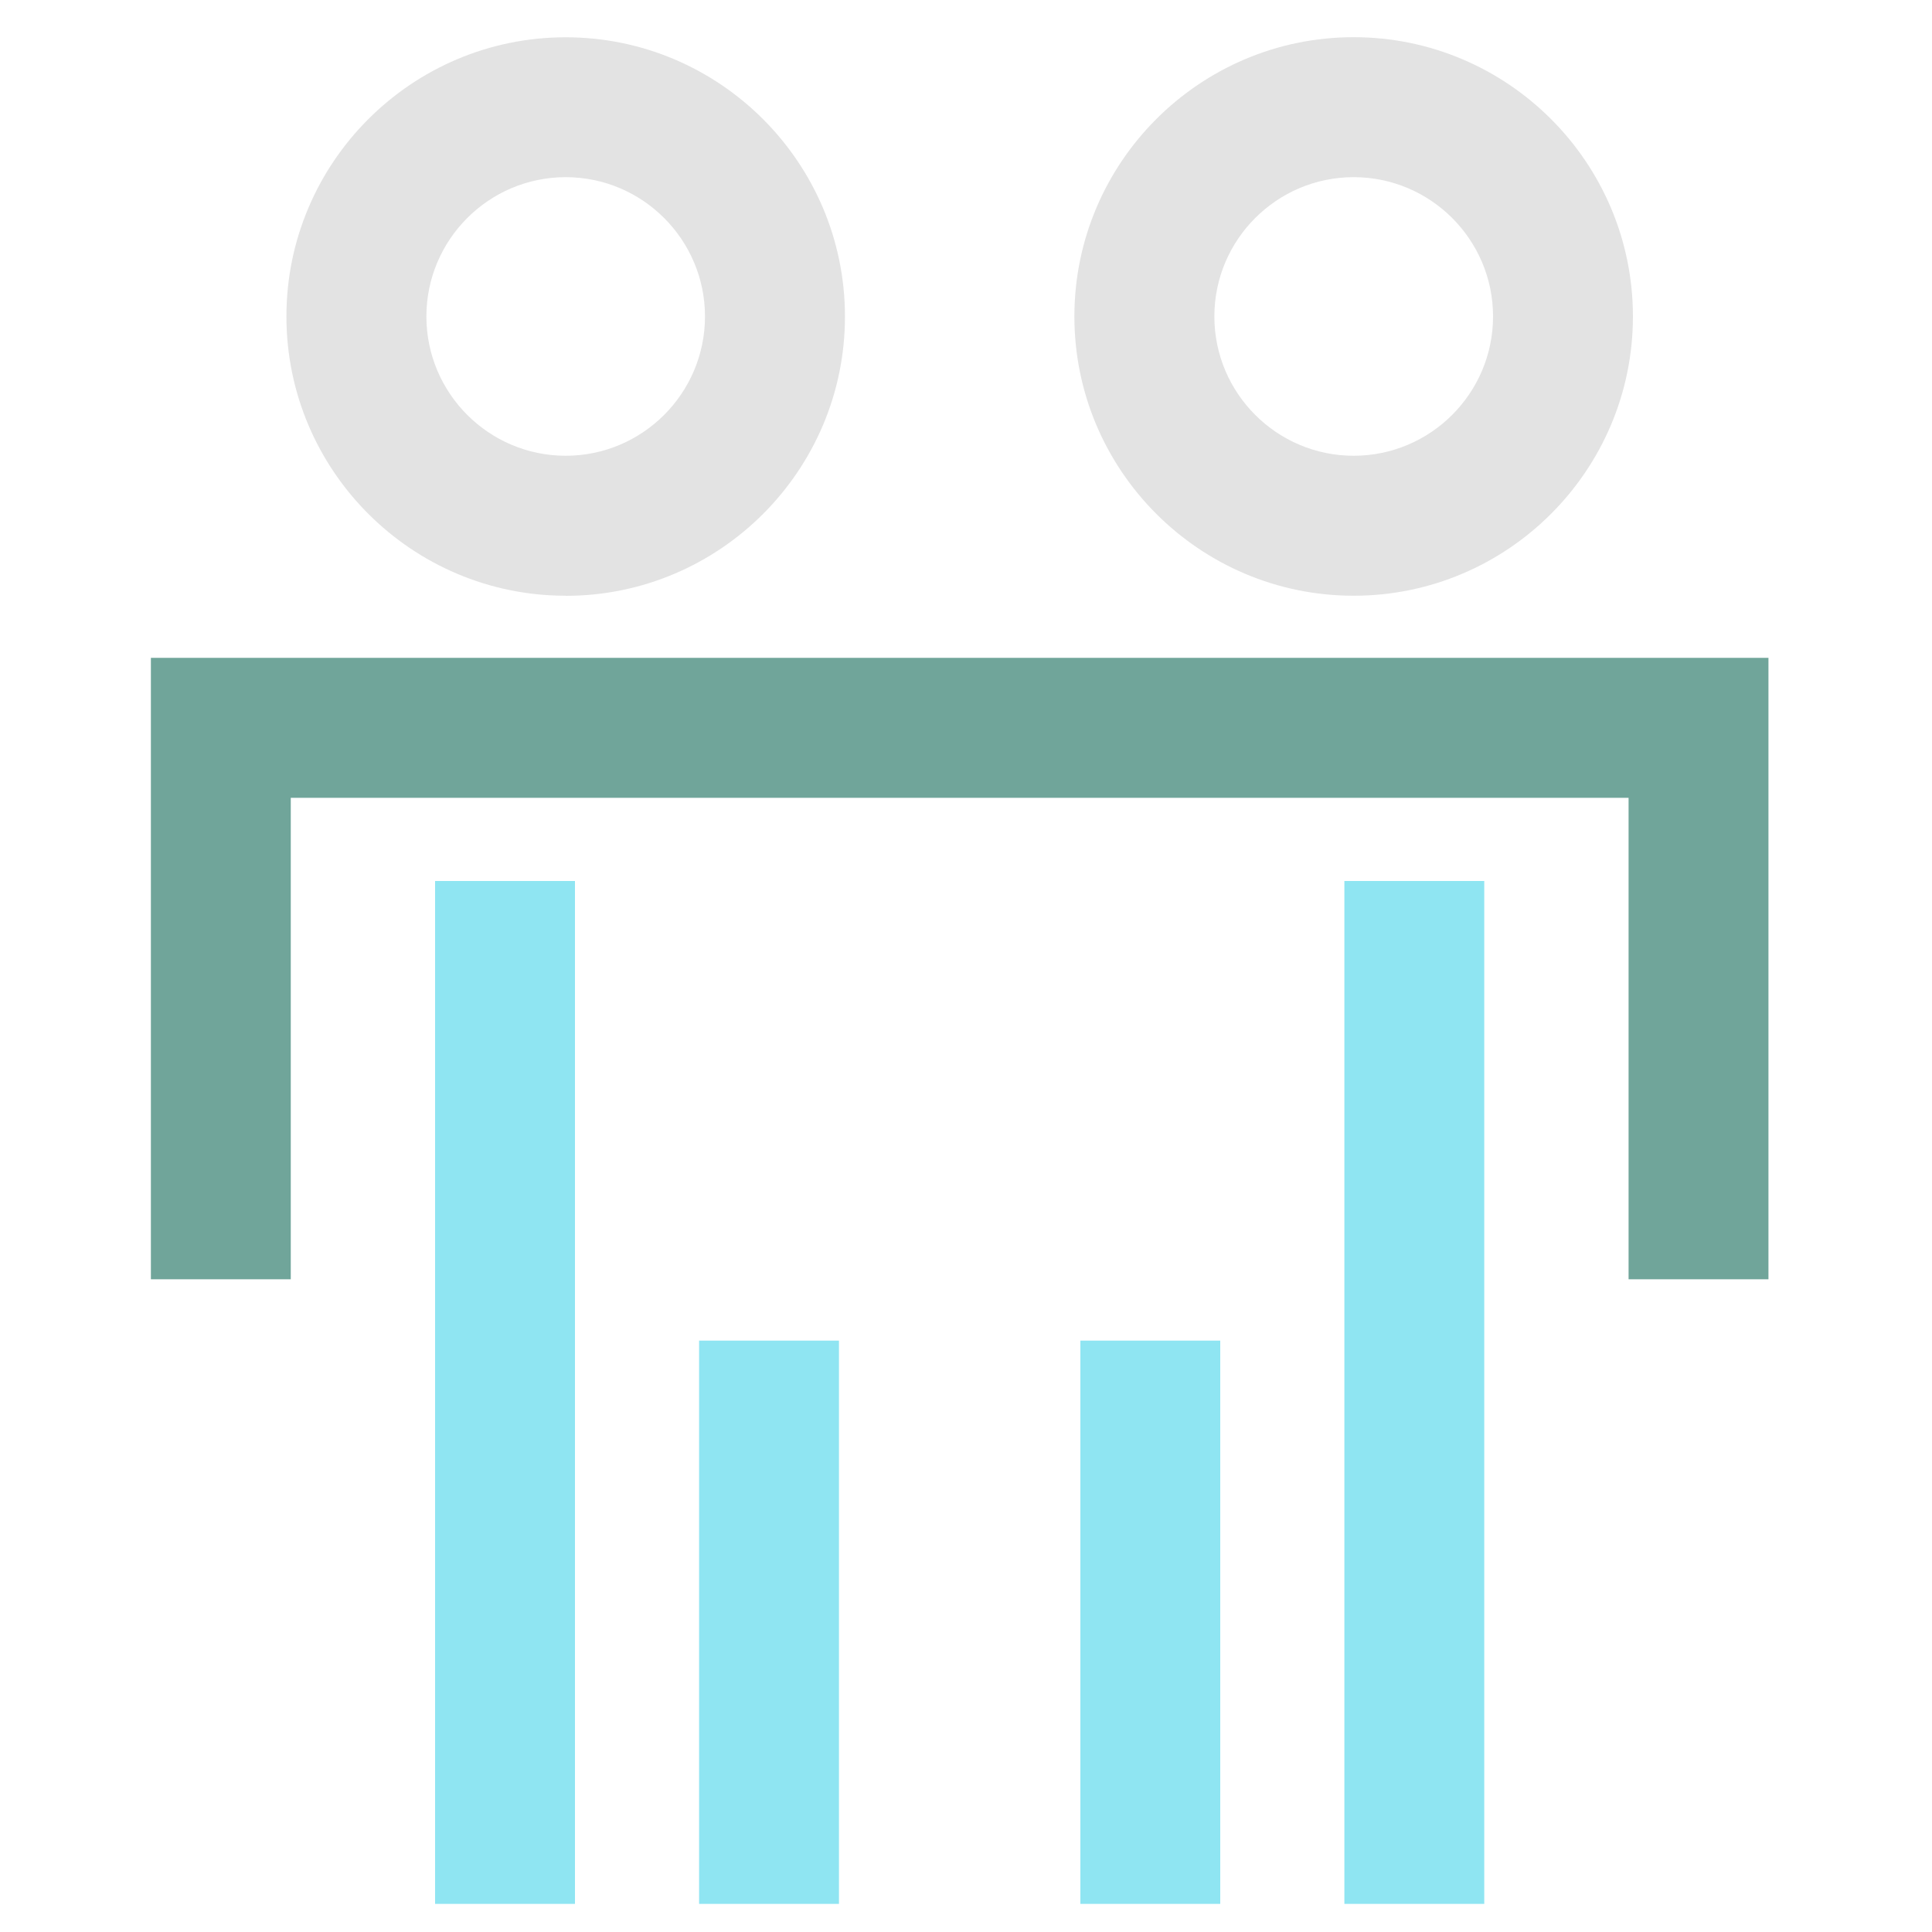
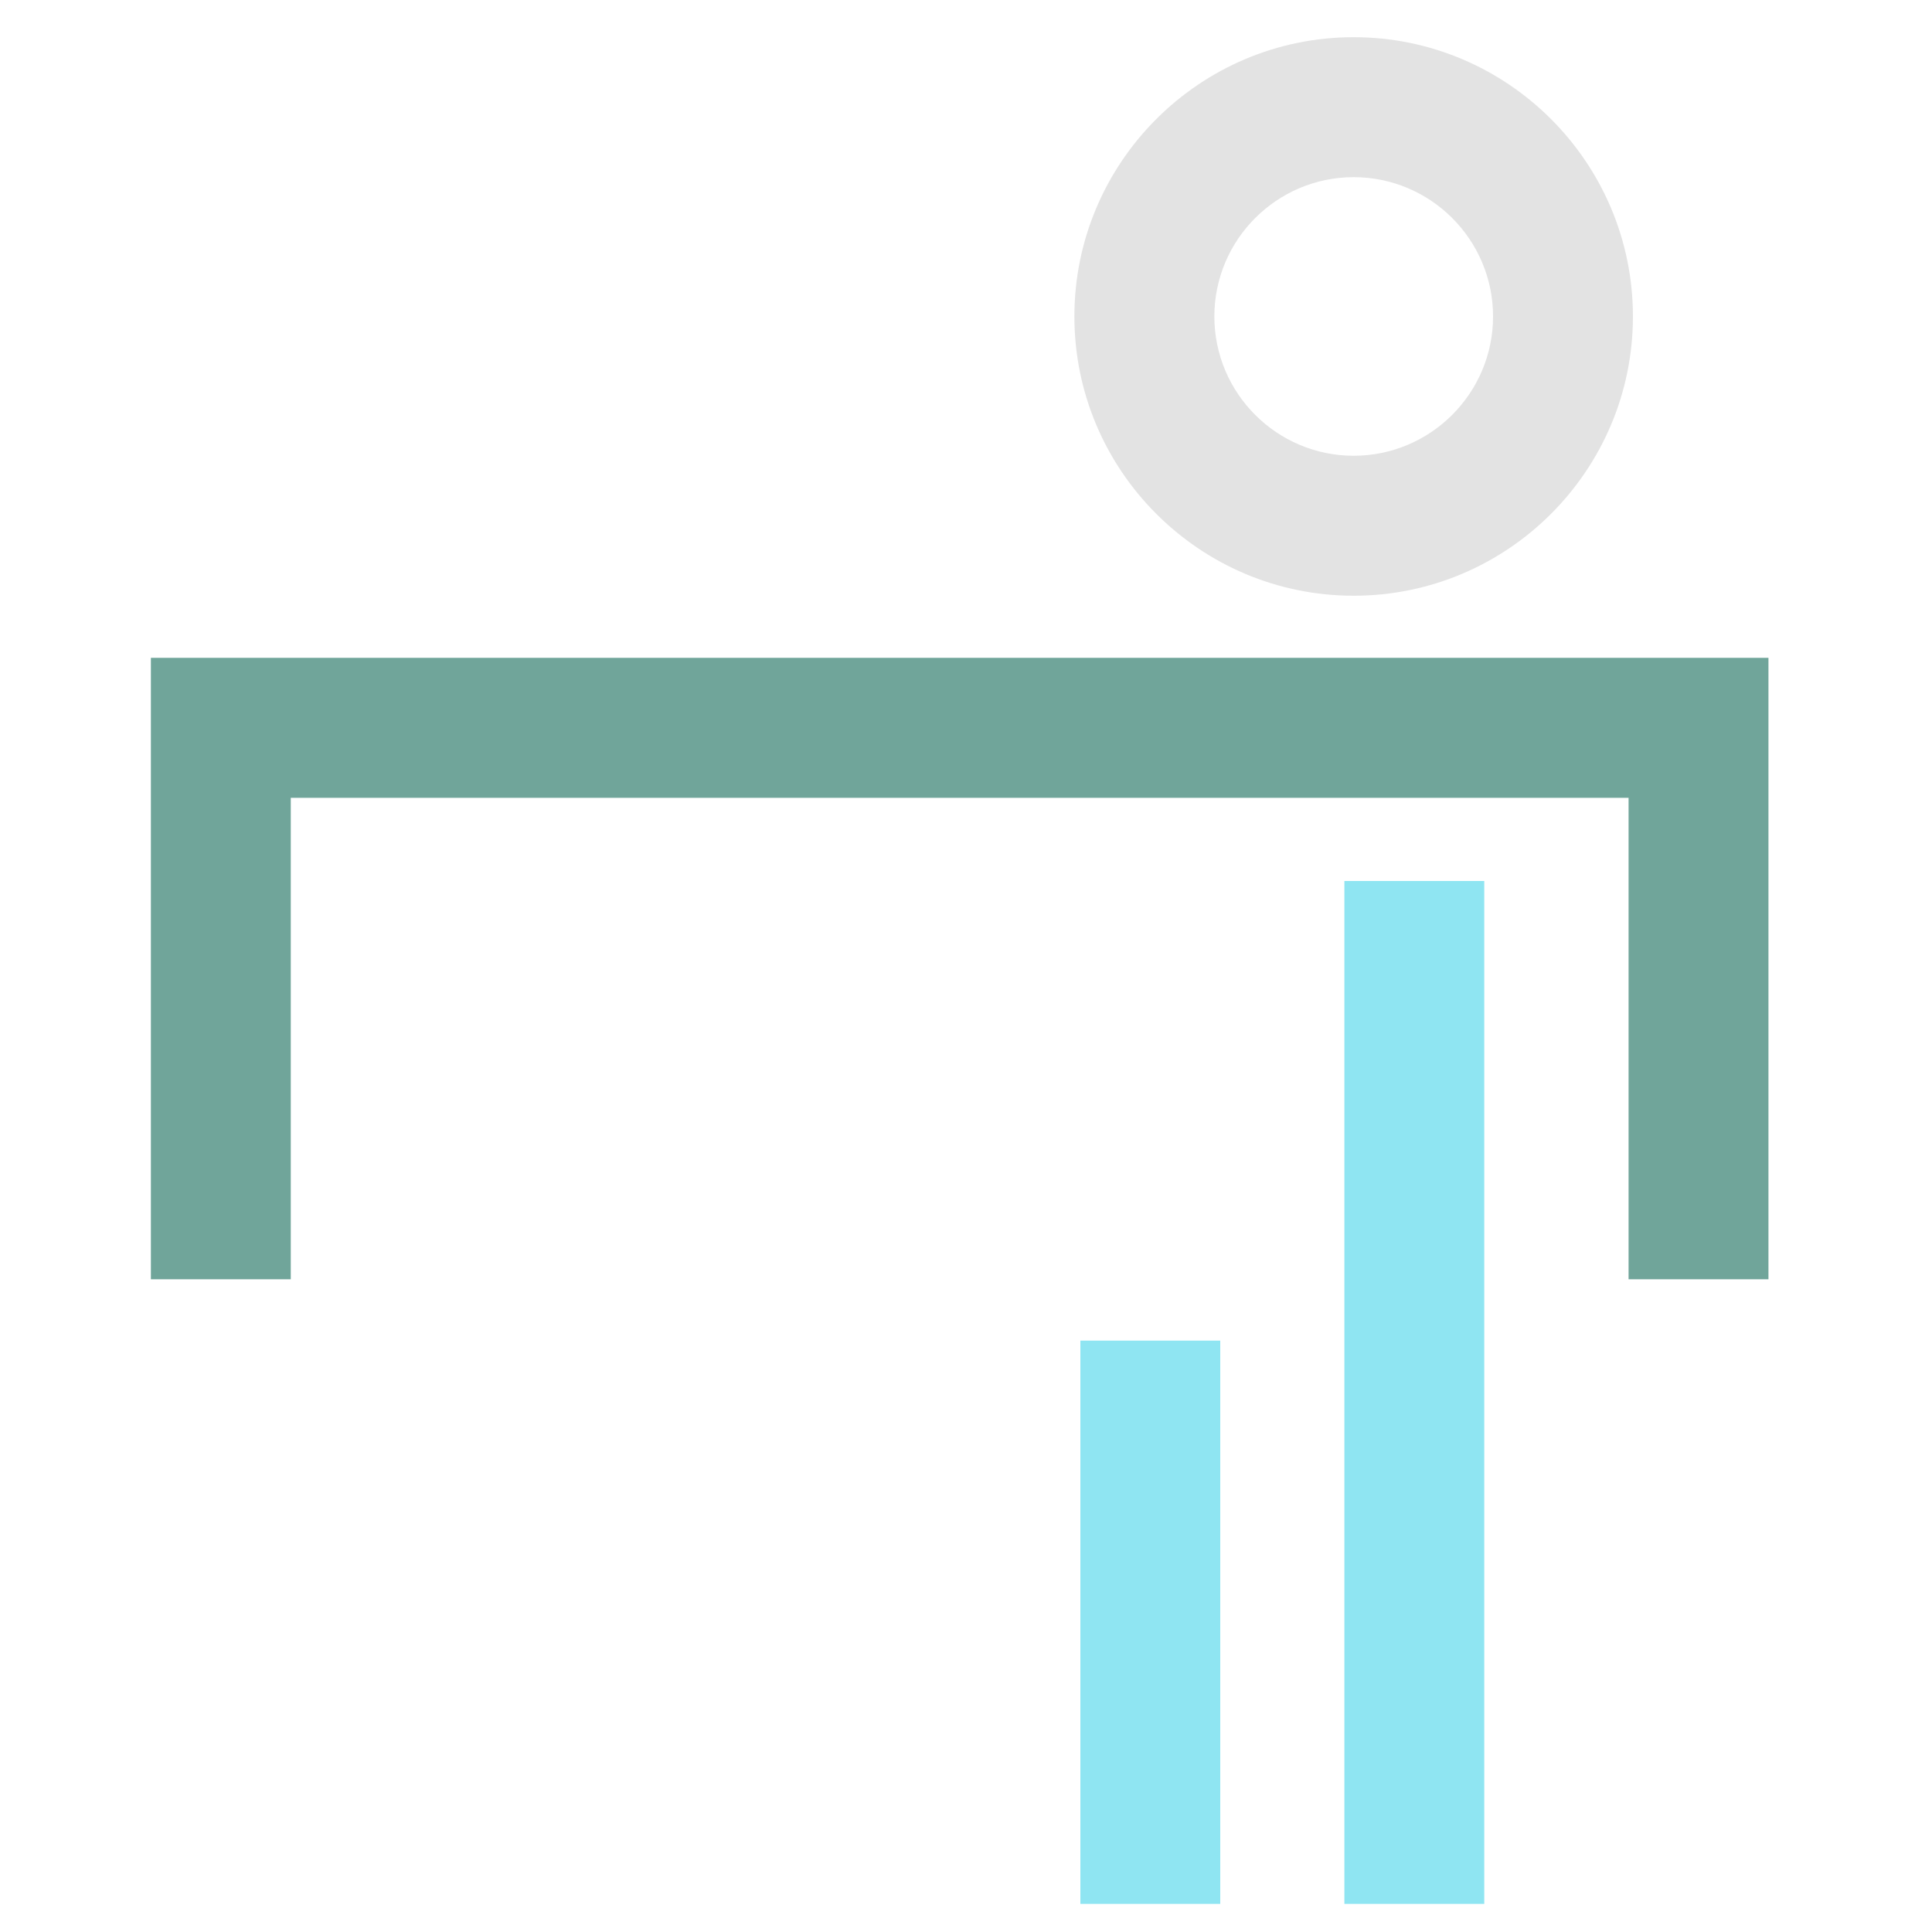
<svg xmlns="http://www.w3.org/2000/svg" id="Layer_1" viewBox="0 0 200 200">
  <defs>
    <style>.cls-1{fill:#8fe5f2;}.cls-2{fill:#e3e3e3;}.cls-3{fill:#70a59a;}</style>
  </defs>
  <g id="Stronger_Together">
    <path class="cls-2" d="M140.13,61.67c-15.94,0-28.91-12.97-28.91-28.91s12.97-28.91,28.91-28.91,28.91,12.97,28.91,28.91-12.97,28.91-28.91,28.91ZM140.13,18.34c-7.95,0-14.42,6.47-14.42,14.42s6.47,14.42,14.42,14.42,14.43-6.47,14.43-14.42-6.47-14.42-14.43-14.42Z" />
-     <path class="cls-2" d="M58.56,61.67c-15.94,0-28.91-12.97-28.91-28.91S42.62,3.86,58.56,3.86s28.91,12.97,28.91,28.91-12.97,28.91-28.91,28.91ZM58.56,18.34c-7.95,0-14.42,6.47-14.42,14.42s6.47,14.42,14.42,14.42,14.42-6.47,14.42-14.42-6.47-14.42-14.42-14.42Z" />
-     <rect class="cls-1" x="45.04" y="91.2" width="14.48" height="105.89" />
-     <rect class="cls-1" x="72.37" y="138.78" width="14.48" height="58.31" />
    <rect class="cls-1" x="139.17" y="91.2" width="14.48" height="105.89" />
    <rect class="cls-1" x="111.84" y="138.78" width="14.48" height="58.31" />
    <polygon class="cls-3" points="183.07 132.43 168.59 132.43 168.59 82.59 30.1 82.59 30.1 132.43 15.62 132.43 15.62 68.1 183.07 68.1 183.07 132.43" />
  </g>
</svg>